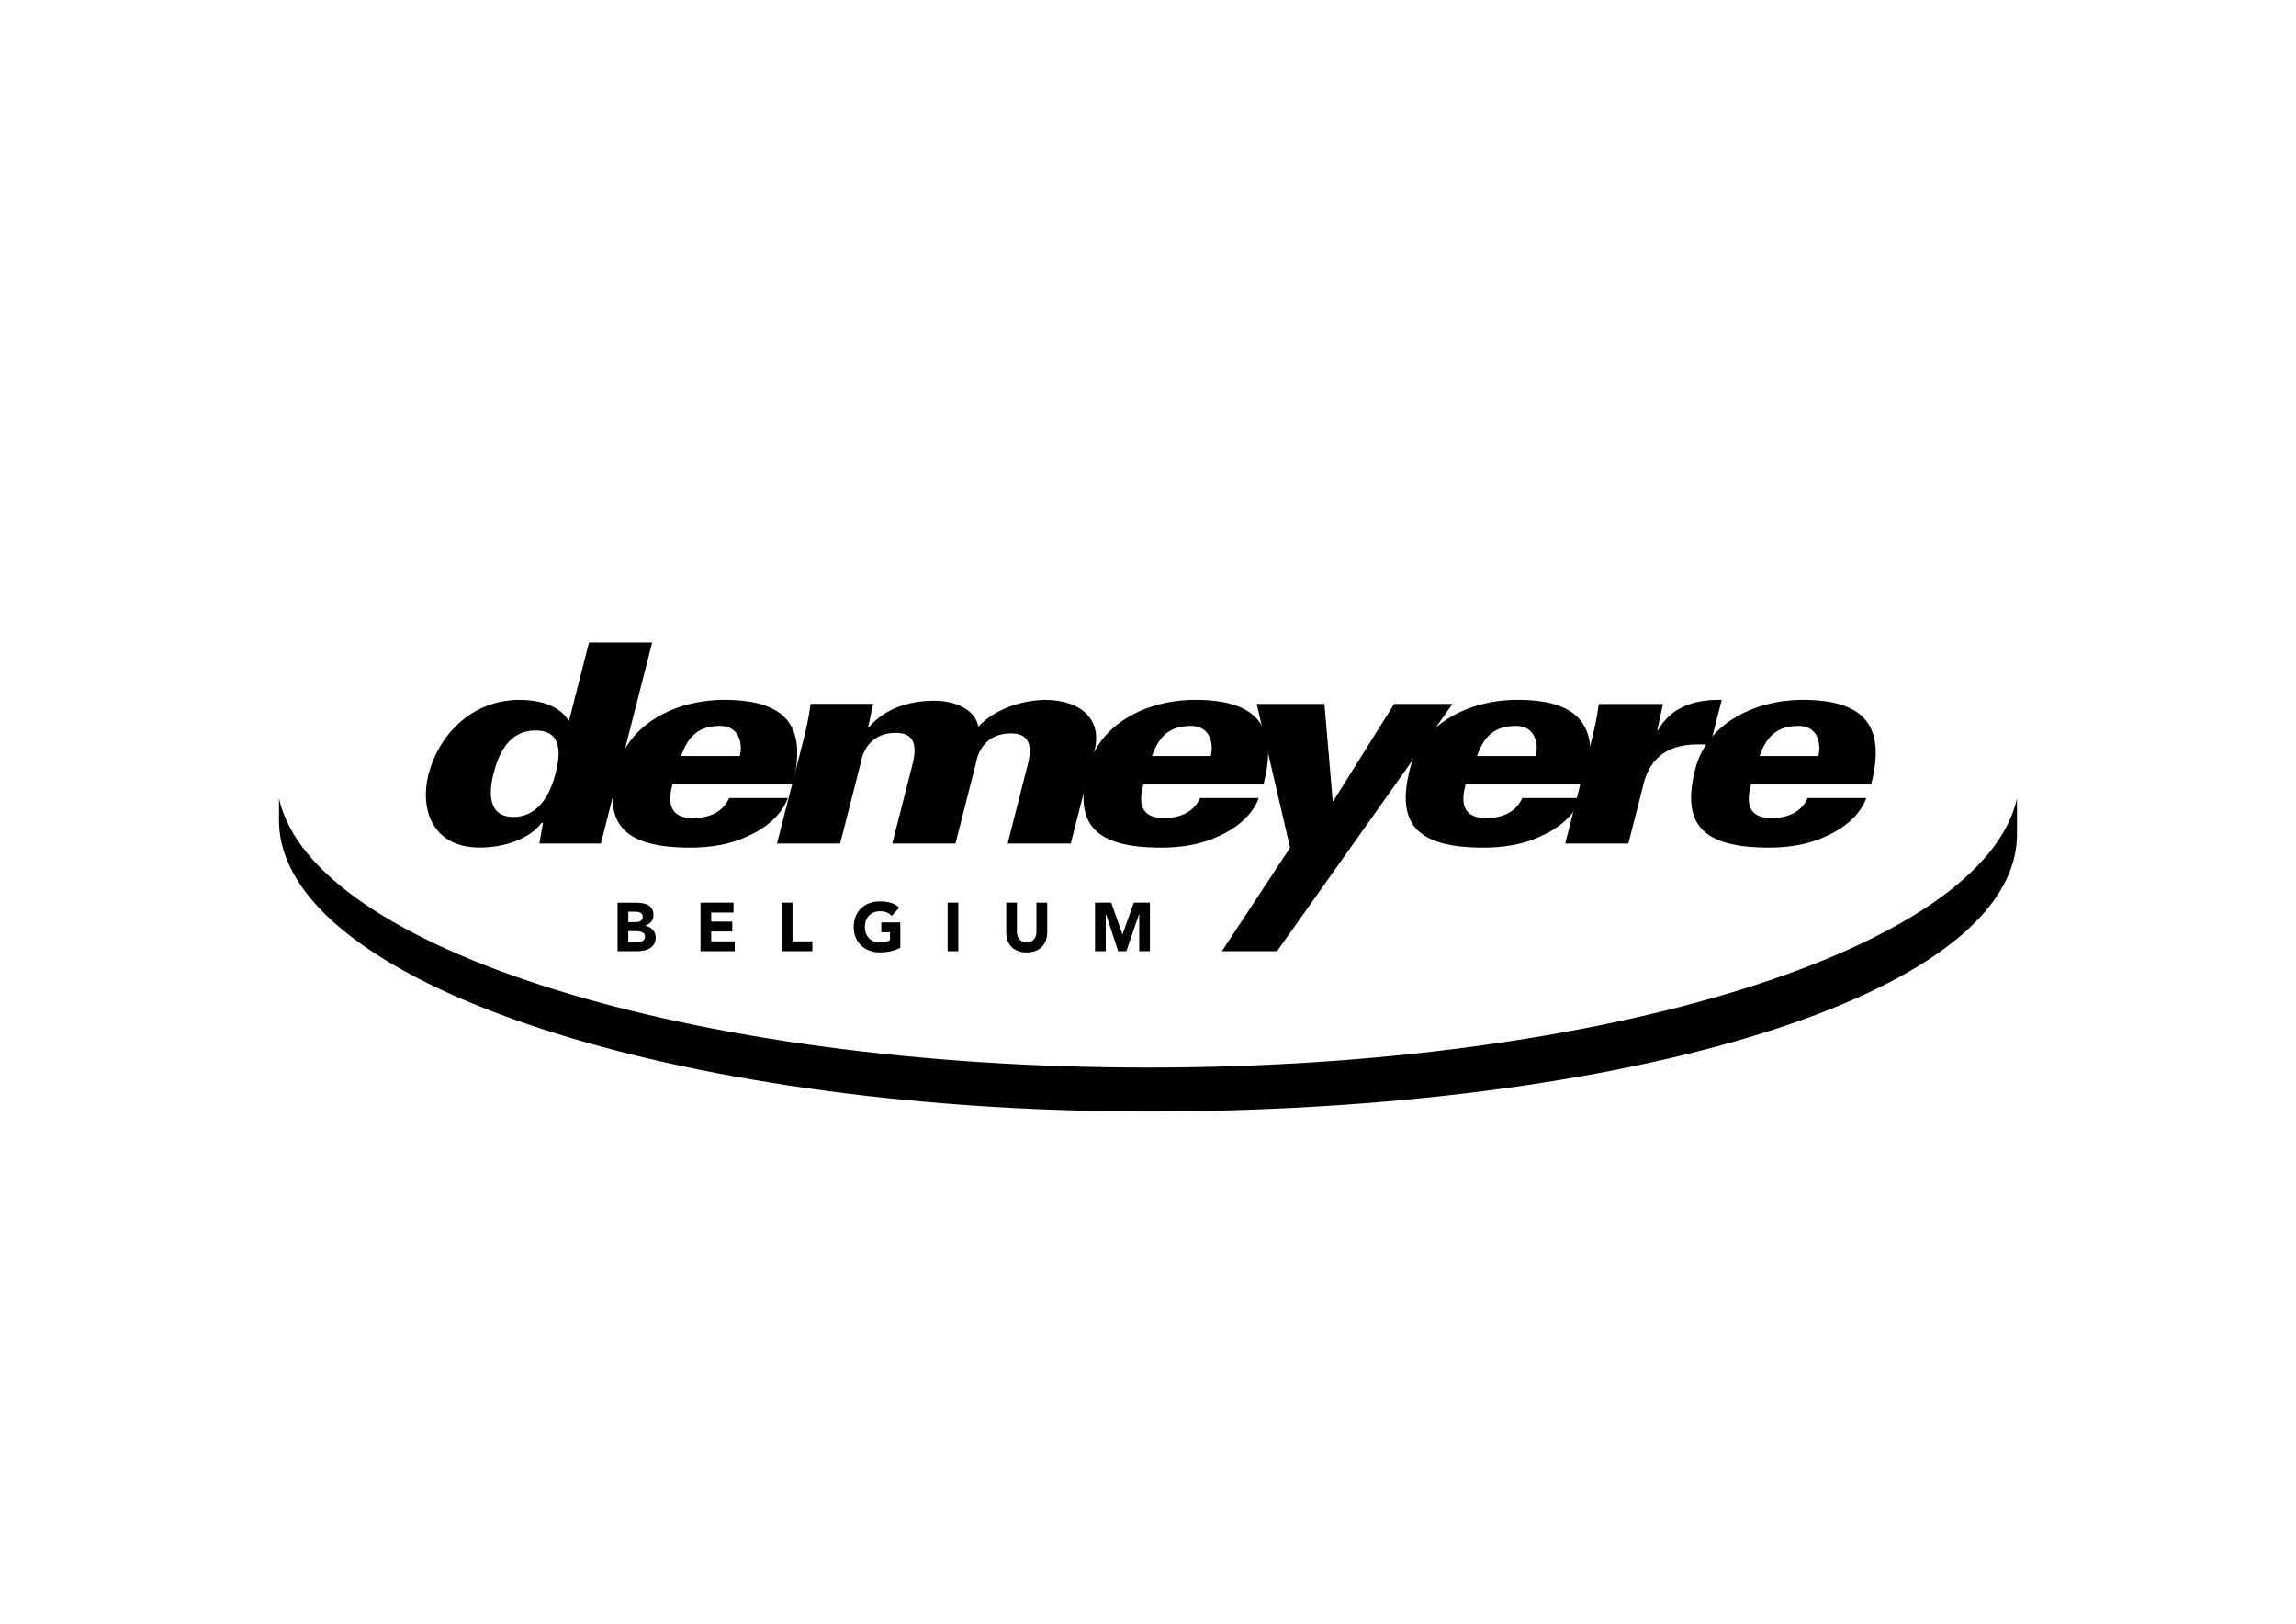
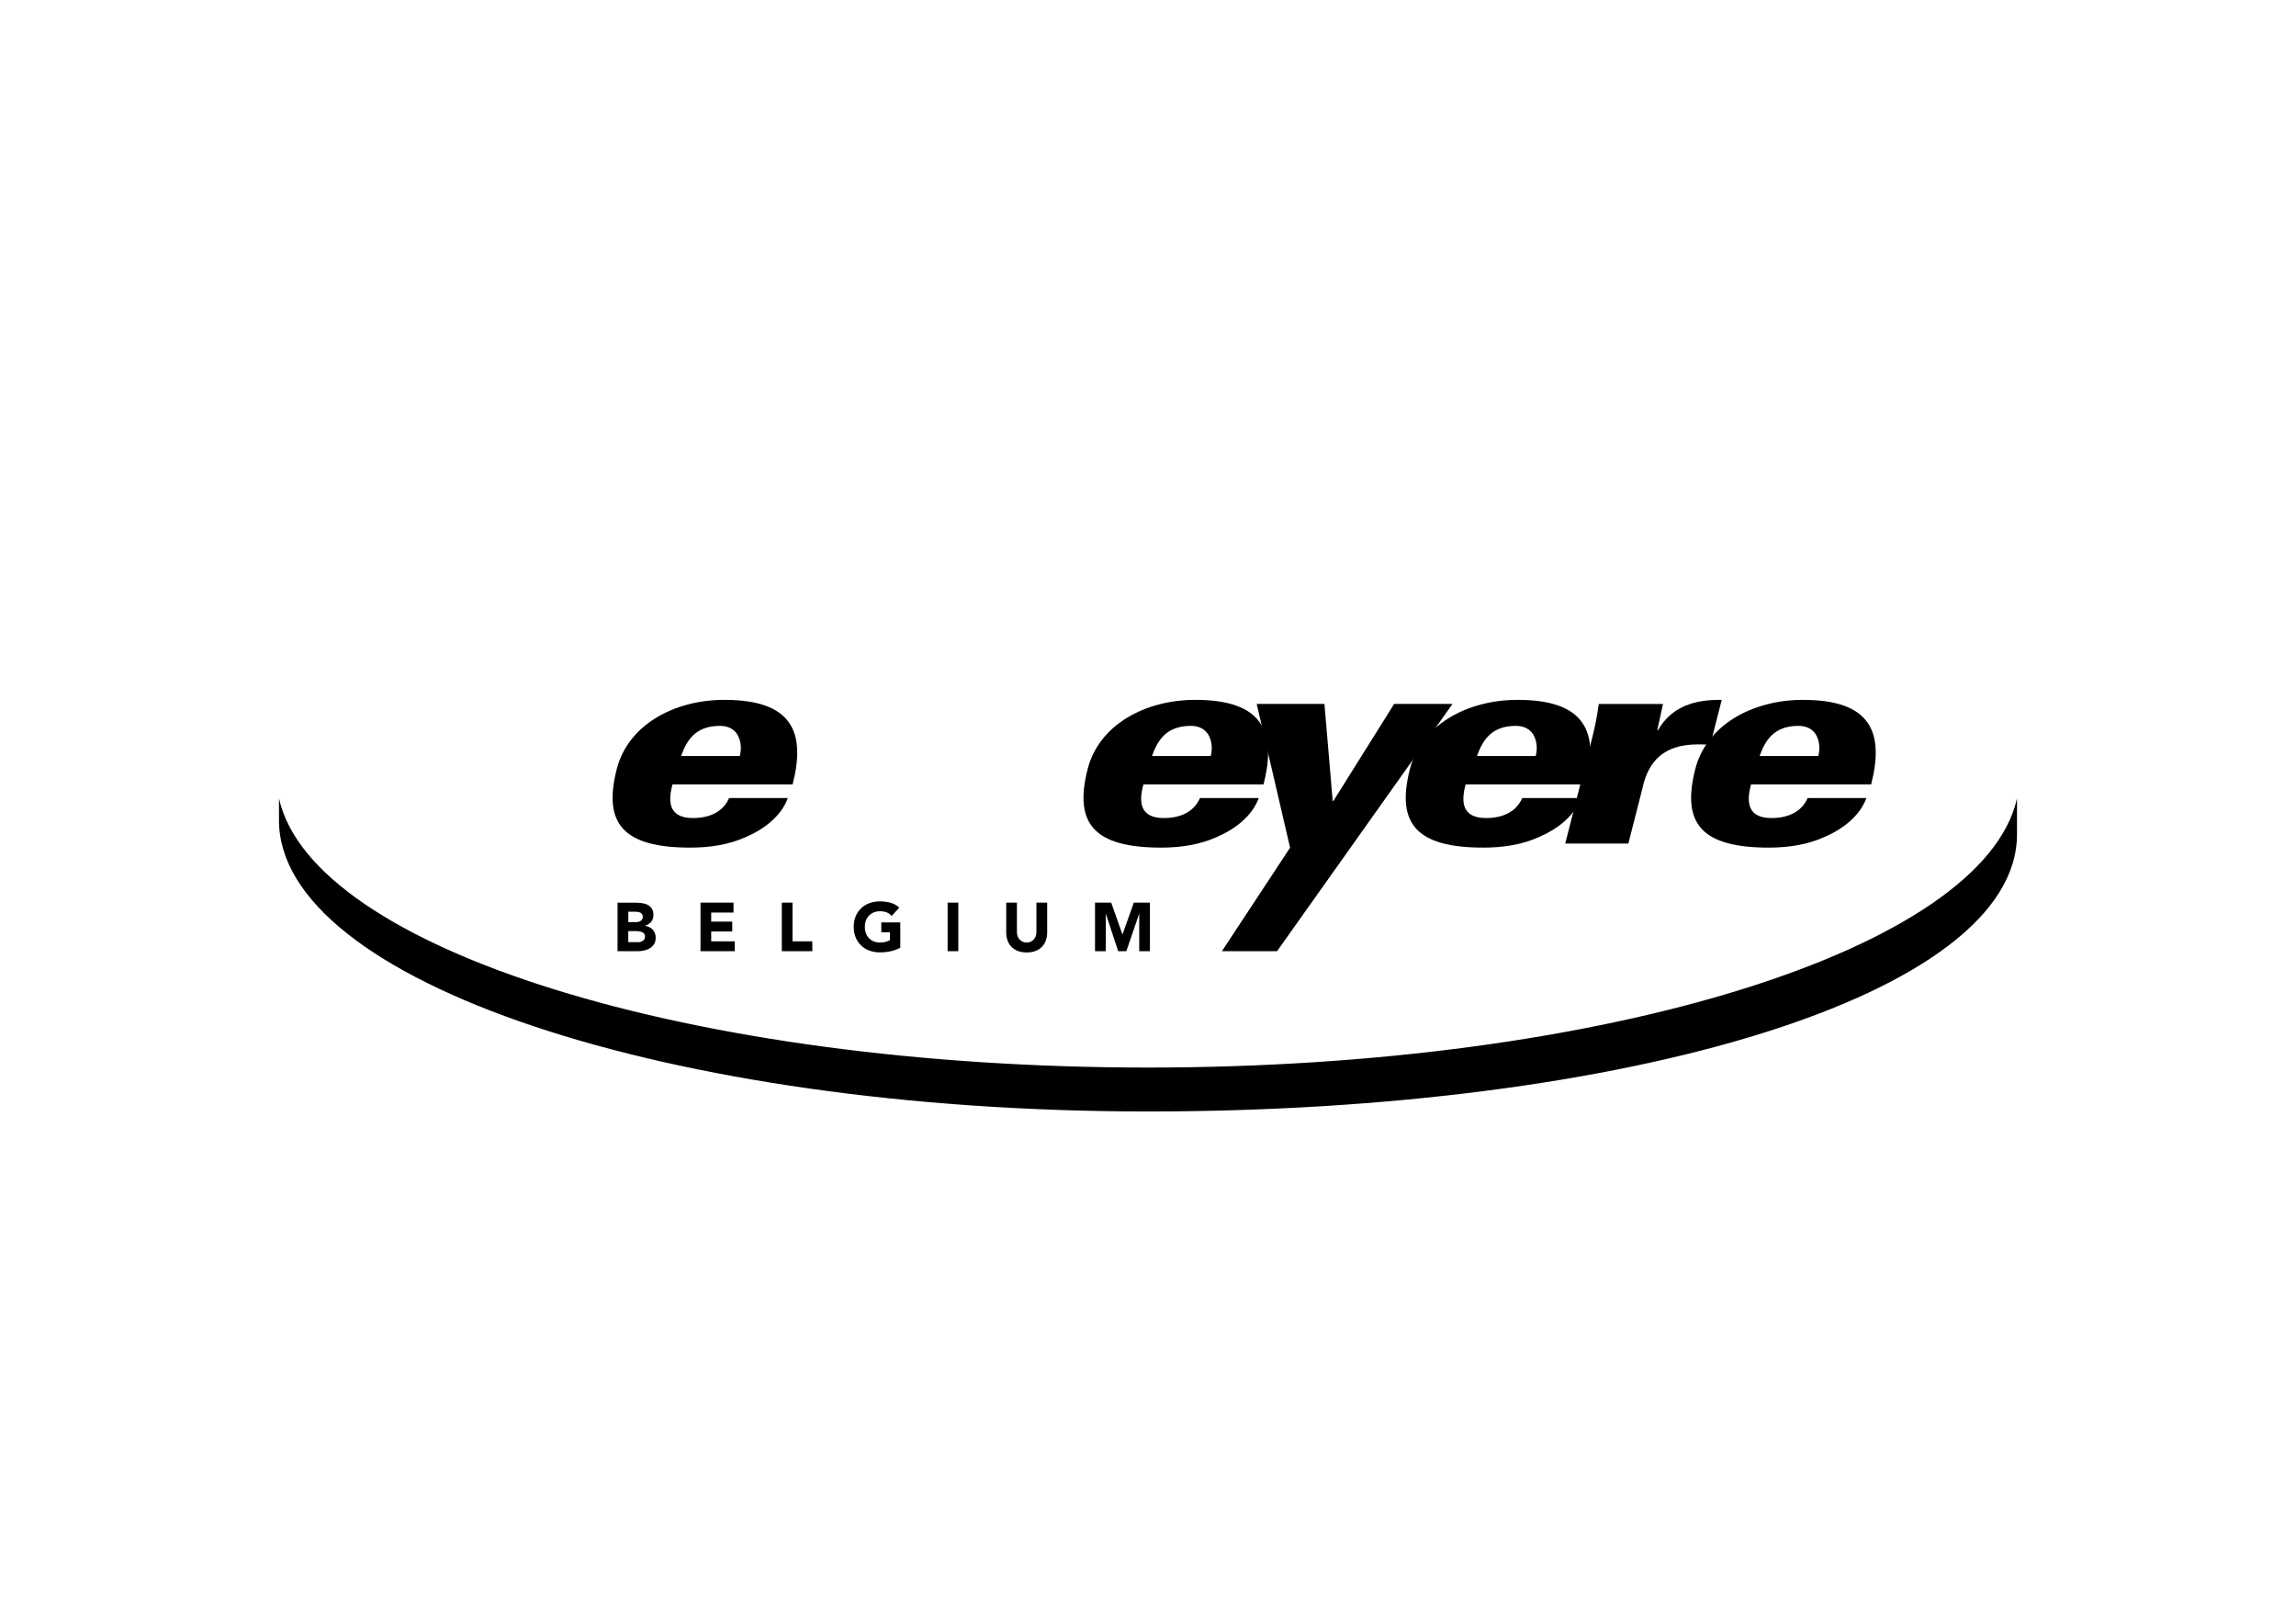
<svg xmlns="http://www.w3.org/2000/svg" version="1.1" id="Layer_1" x="0px" y="0px" viewBox="0 0 841.89 595.28" style="enable-background:new 0 0 841.89 595.28;" xml:space="preserve">
  <g>
-     <path d="M196.37,267.81c10.14,0,9.06,9.04,7.32,15.84c-1.71,6.71-5.87,15.85-15.41,15.85c-9.53,0-9.03-9.14-7.33-15.85   C182.7,276.85,186.23,267.81,196.37,267.81 M197.78,309.25h22.55l18.8-73.71h-23.16l-7.3,28.6h-0.24c-3.16-5.3-10.29-7.55-18-7.55   c-18.18,0-29.86,13.76-33.31,27.27c-3.24,12.7,1.32,26.86,18.77,26.86c8.69,0,17.97-2.86,22.73-9.07h0.49L197.78,309.25z" />
    <path d="M249.73,277.18c2.13-5.95,5.31-10.74,13.47-11.05c3.6-0.21,5.96,1.12,7.24,3.27c1.26,2.27,1.53,5.03,0.83,7.78H249.73z    M290.64,287.58c4.87-19.07-0.04-31-25.01-31c-18.47,0-35.36,9.18-39.49,25.39c-5.12,20.07,2.44,28.78,27.02,28.78   c7.22,0,14.36-1.12,20.47-3.95c6.6-2.83,12.83-7.6,15.25-14.22h-21.54c-2.07,4.79-6.76,7.33-13.25,7.33c-8.68,0-9.32-5.7-7.5-12.33   H290.64z" />
-     <path d="M318.32,266.62h0.24c6.12-7.06,14.94-9.72,24.17-9.72c7.43,0,15.01,3.27,15.98,9.51c5.73-6.14,15.13-9.62,24.43-9.82   c13.17,0,21.09,7.16,18.2,18.49l-8.72,34.18h-23.15l7.65-30.01c1.02-4.98,0.92-10.38-6.36-10.38c-11.58,0-12.79,10.47-12.91,10.95   l-7.51,29.44h-23.16l7.7-30.16c1.02-5.01,0.93-10.42-6.35-10.42c-11.58,0-12.8,10.52-12.96,11.14l-7.51,29.44h-23.16l9.73-38.13   c1.17-4.58,1.82-7.62,2.6-13.08h22.91L318.32,266.62z" />
    <path d="M422.4,277.18c2.13-5.95,5.31-10.74,13.47-11.05c3.6-0.21,5.96,1.12,7.24,3.27c1.26,2.27,1.53,5.03,0.83,7.78H422.4z    M463.31,287.58c4.86-19.07-0.04-31-25.01-31c-18.47,0-35.36,9.18-39.49,25.39c-5.12,20.07,2.43,28.78,27.02,28.78   c7.22,0,14.36-1.12,20.47-3.95c6.59-2.83,12.83-7.6,15.25-14.22h-21.54c-2.08,4.79-6.76,7.33-13.25,7.33   c-8.69,0-9.32-5.7-7.5-12.33H463.31z" />
  </g>
  <polygon points="532.61,258.06 468.26,348.73 448.04,348.73 473.04,310.78 460.8,258.06 485.64,258.06 488.67,293.65 488.91,293.65   511.21,258.06 " />
  <g>
    <path d="M541.57,277.18c2.13-5.95,5.31-10.74,13.47-11.05c3.6-0.21,5.96,1.12,7.24,3.27c1.26,2.27,1.53,5.03,0.83,7.78H541.57z    M581.48,287.58c4.86-19.07-0.04-31-25.01-31c-18.47,0-35.36,9.18-39.5,25.39c-5.12,20.07,2.44,28.78,27.02,28.78   c7.22,0,14.36-1.12,20.47-3.95c6.6-2.83,12.83-7.6,15.26-14.22h-21.55c-2.08,4.79-6.76,7.33-13.25,7.33c-8.69,0-9.32-5.7-7.5-12.33   H581.48z" />
    <path d="M607.68,267.71h0.25c4.85-8.47,13.17-11.32,23.39-11.12l-4.19,16.42c-1.68-0.1-3.28-0.1-4.87-0.1   c-12.14,0.1-17.83,6.11-19.96,15.88l-5.22,20.47h-23.15l9.69-37.99c1.17-4.6,1.83-7.67,2.63-13.19h23.53L607.68,267.71z" />
    <path d="M645.2,277.18c2.13-5.95,5.31-10.74,13.47-11.05c3.59-0.21,5.96,1.12,7.24,3.27c1.26,2.27,1.53,5.03,0.83,7.78H645.2z    M686.11,287.58c4.86-19.07-0.04-31-25.01-31c-18.47,0-35.36,9.18-39.49,25.39c-5.12,20.07,2.43,28.78,27.02,28.78   c7.22,0,14.36-1.12,20.47-3.95c6.6-2.83,12.82-7.6,15.26-14.22h-21.55c-2.07,4.79-6.76,7.33-13.25,7.33c-8.68,0-9.31-5.7-7.5-12.33   H686.11z" />
    <path d="M420.95,391.38c-167.89,0-306.35-43.5-318.65-98.68v8.05c0,58.95,142.67,106.73,318.65,106.73   c175.97,0,318.64-42.68,318.64-101.63V292.7C727.29,347.88,588.83,391.38,420.95,391.38" />
    <path d="M401.54,348.73h3.92v-13.66h0.05l4.5,13.66h2.99l4.68-13.66h0.05v13.66h3.92v-17.81h-5.91l-4.13,11.62h-0.05l-4.1-11.62   h-5.94V348.73z M383.95,330.92h-3.92v10.79c0,0.55-0.09,1.07-0.26,1.53c-0.18,0.47-0.42,0.88-0.74,1.22   c-0.32,0.34-0.7,0.61-1.13,0.81c-0.44,0.19-0.91,0.29-1.43,0.29c-0.52,0-1-0.1-1.45-0.29c-0.44-0.19-0.83-0.46-1.14-0.81   c-0.32-0.34-0.57-0.75-0.74-1.22c-0.18-0.47-0.26-0.98-0.26-1.53v-10.79h-3.92v10.94c0,1.06,0.16,2.03,0.48,2.92   c0.32,0.89,0.79,1.66,1.42,2.31c0.63,0.65,1.41,1.17,2.35,1.54c0.94,0.37,2.03,0.55,3.27,0.55c1.22,0,2.31-0.18,3.25-0.55   c0.94-0.37,1.72-0.88,2.35-1.54c0.63-0.65,1.1-1.42,1.42-2.31c0.32-0.89,0.48-1.86,0.48-2.92V330.92z M347.47,348.73h3.92v-17.81   h-3.92V348.73z M330.12,338.16h-6.97v3.62h3.19v2.89c-0.37,0.2-0.86,0.4-1.48,0.59c-0.62,0.19-1.36,0.29-2.21,0.29   c-0.84,0-1.6-0.14-2.28-0.43c-0.68-0.29-1.26-0.68-1.75-1.2c-0.49-0.51-0.86-1.11-1.12-1.81c-0.26-0.7-0.39-1.46-0.39-2.3   c0-0.82,0.13-1.58,0.39-2.29c0.26-0.7,0.63-1.31,1.12-1.82c0.49-0.51,1.07-0.91,1.75-1.19c0.68-0.28,1.44-0.43,2.28-0.43   c1.01,0,1.85,0.14,2.52,0.43c0.67,0.29,1.27,0.7,1.81,1.26l2.77-3.02c-0.91-0.84-1.96-1.43-3.16-1.77   c-1.2-0.34-2.51-0.52-3.94-0.52c-1.39,0-2.68,0.22-3.85,0.65c-1.17,0.44-2.19,1.06-3.04,1.87c-0.86,0.81-1.52,1.8-2,2.96   c-0.48,1.16-0.72,2.45-0.72,3.87c0,1.43,0.24,2.72,0.72,3.87c0.48,1.16,1.15,2.14,2,2.96c0.86,0.81,1.87,1.44,3.04,1.87   c1.17,0.44,2.46,0.65,3.85,0.65c1.31,0,2.59-0.13,3.85-0.4c1.26-0.27,2.46-0.7,3.62-1.31V338.16z M286.67,348.73h11.19v-3.62h-7.27   v-14.19h-3.92V348.73z M256.86,348.73h12.55v-3.62h-8.63v-3.62h7.72v-3.62h-7.72v-3.32h8.18v-3.62h-12.1V348.73z M230.37,341.36   h2.97c0.32,0,0.66,0.03,1.03,0.08c0.37,0.05,0.71,0.14,1.03,0.28c0.32,0.13,0.58,0.33,0.79,0.59c0.21,0.26,0.32,0.6,0.32,1.02   c0,0.39-0.08,0.71-0.24,0.98c-0.16,0.27-0.36,0.49-0.62,0.65c-0.25,0.17-0.53,0.28-0.84,0.35c-0.31,0.07-0.62,0.1-0.92,0.1h-3.52   V341.36z M230.37,334.24h2.67c0.3,0,0.61,0.03,0.93,0.09c0.32,0.06,0.6,0.16,0.86,0.29c0.25,0.13,0.46,0.32,0.62,0.57   c0.16,0.24,0.24,0.55,0.24,0.92c0,0.35-0.07,0.65-0.21,0.91c-0.14,0.25-0.33,0.45-0.57,0.6c-0.24,0.15-0.5,0.26-0.79,0.33   c-0.29,0.07-0.59,0.1-0.89,0.1h-2.84V334.24z M226.44,348.73h7.3c0.79,0,1.58-0.08,2.38-0.25c0.8-0.17,1.51-0.44,2.15-0.83   c0.64-0.39,1.16-0.89,1.56-1.52c0.4-0.63,0.6-1.41,0.6-2.35c0-0.57-0.09-1.11-0.28-1.61c-0.18-0.5-0.45-0.94-0.79-1.32   c-0.34-0.38-0.75-0.69-1.23-0.93c-0.48-0.24-1.01-0.41-1.6-0.49v-0.05c0.92-0.28,1.67-0.76,2.23-1.42c0.56-0.66,0.84-1.5,0.84-2.5   c0-0.97-0.19-1.75-0.58-2.34c-0.39-0.59-0.89-1.04-1.51-1.37c-0.62-0.33-1.32-0.55-2.1-0.65c-0.78-0.11-1.56-0.16-2.33-0.16h-6.64   V348.73z" />
  </g>
</svg>